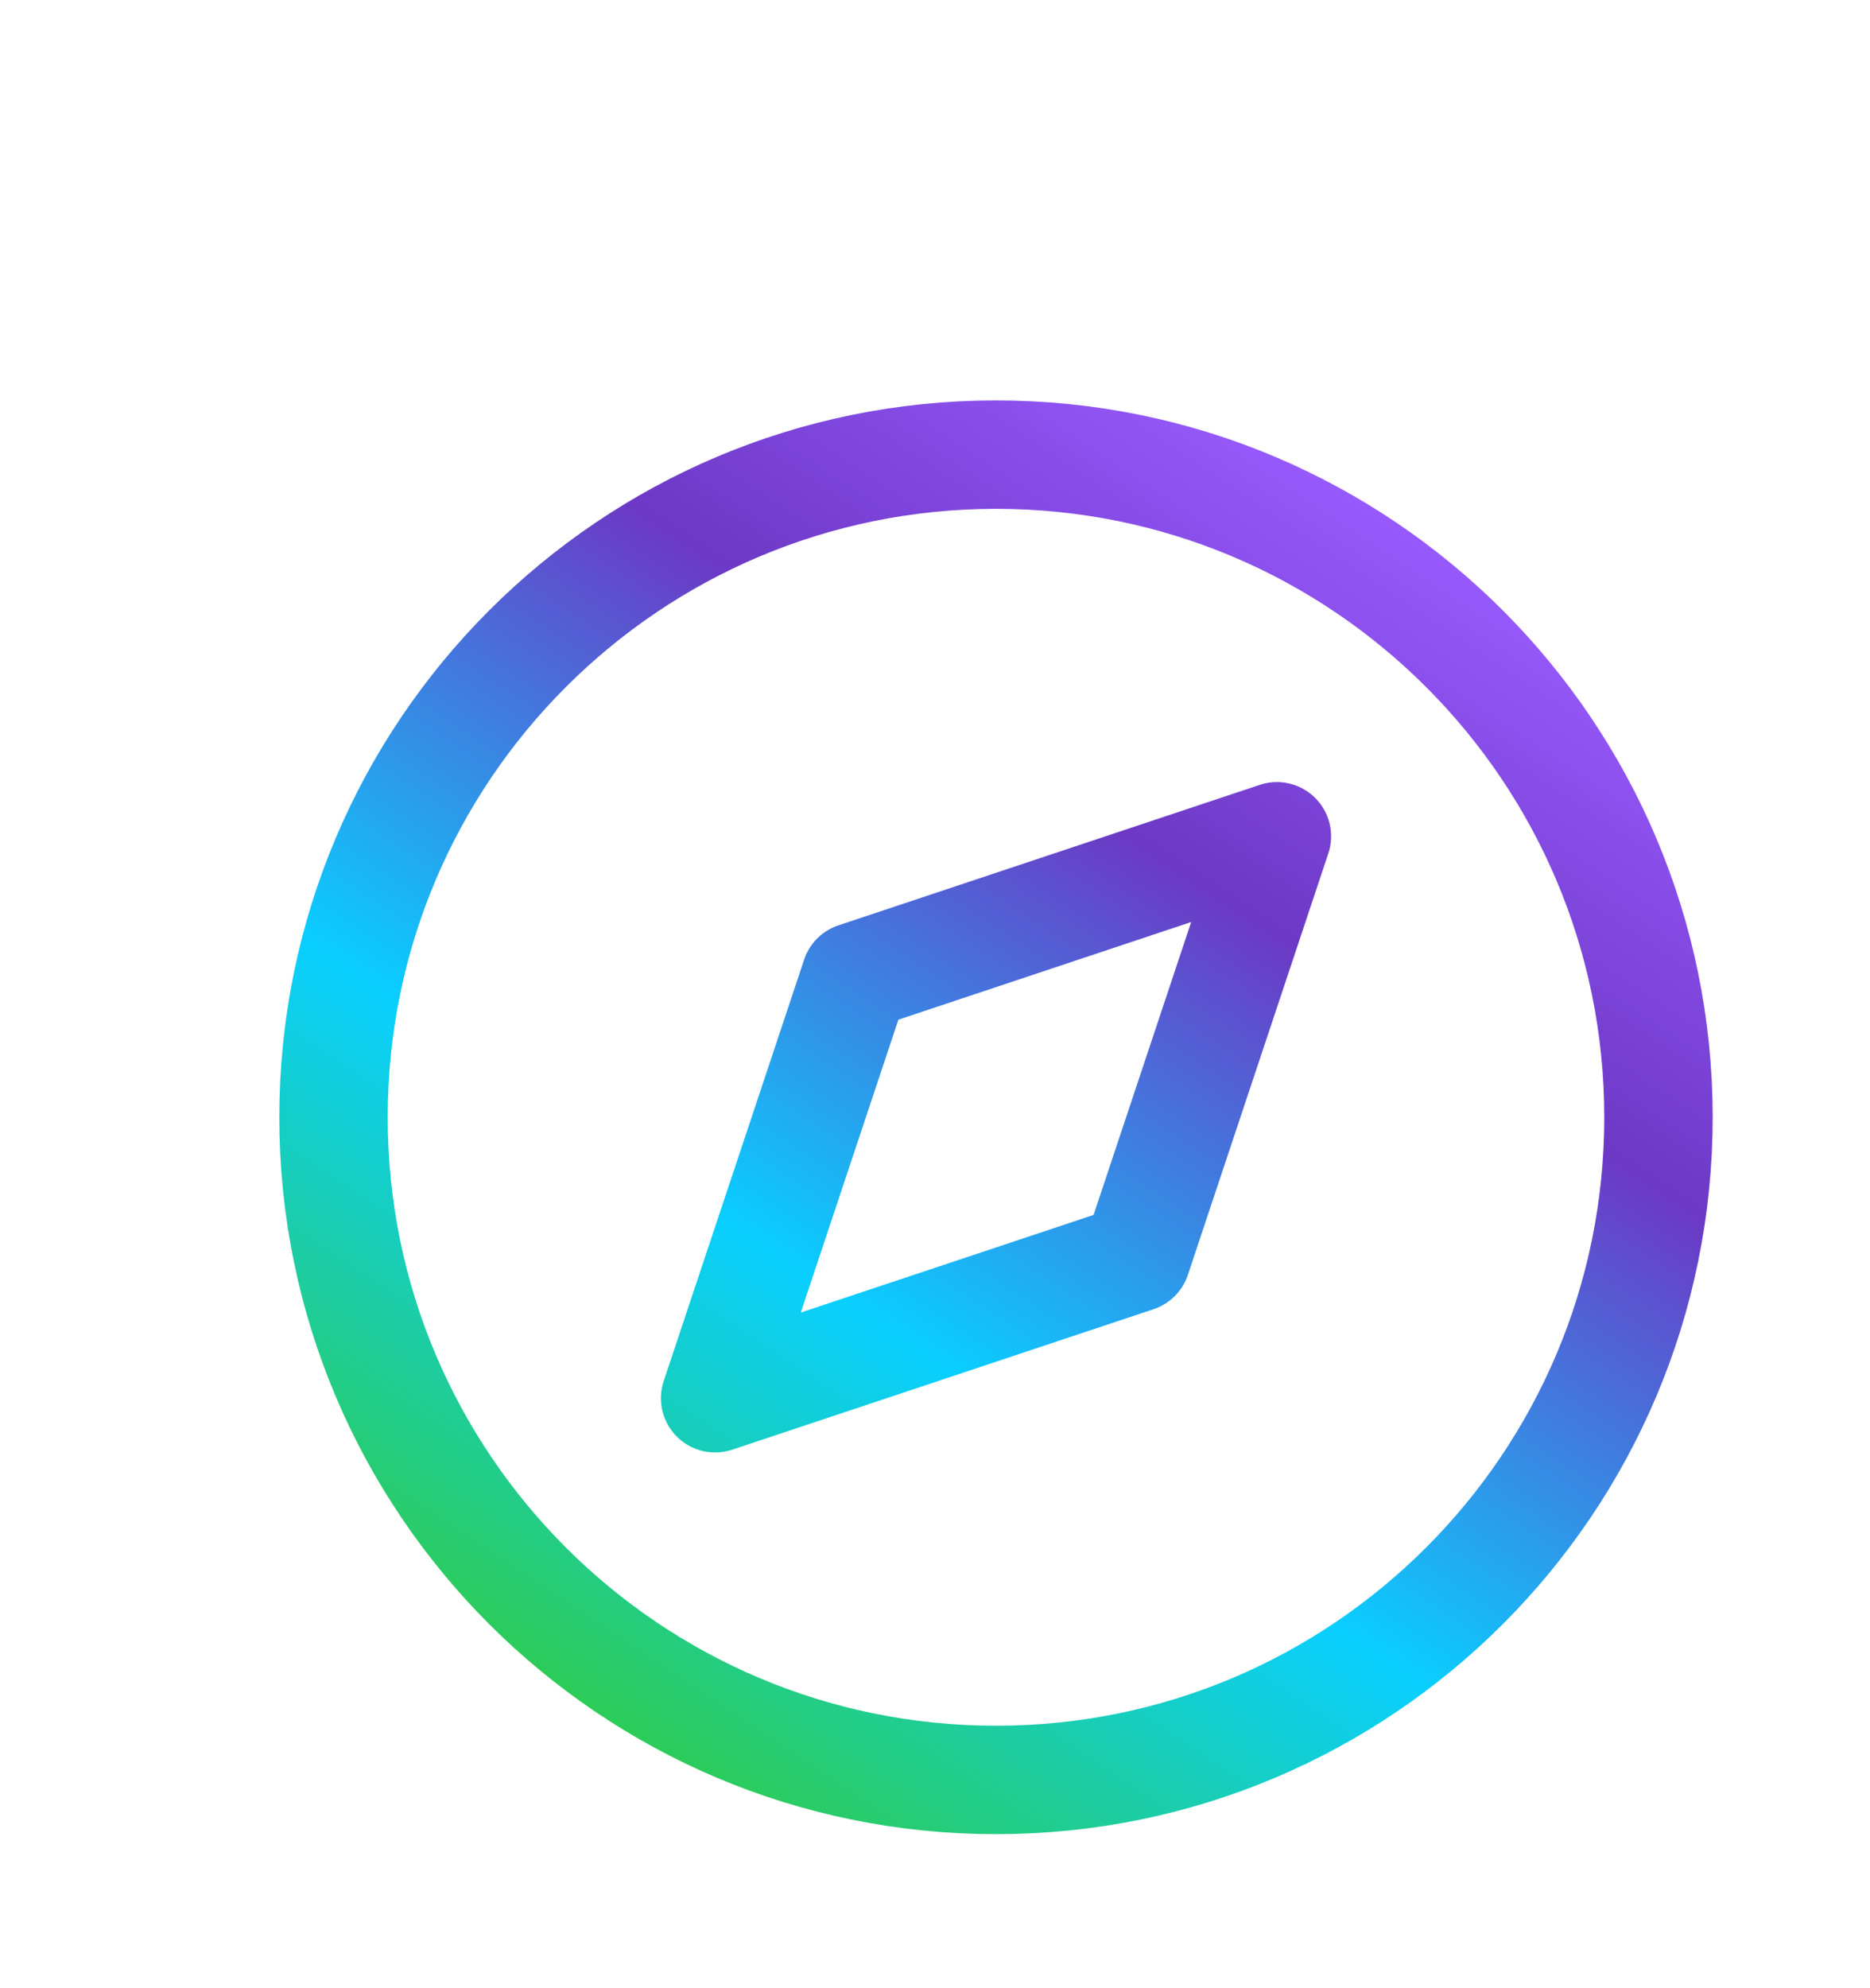
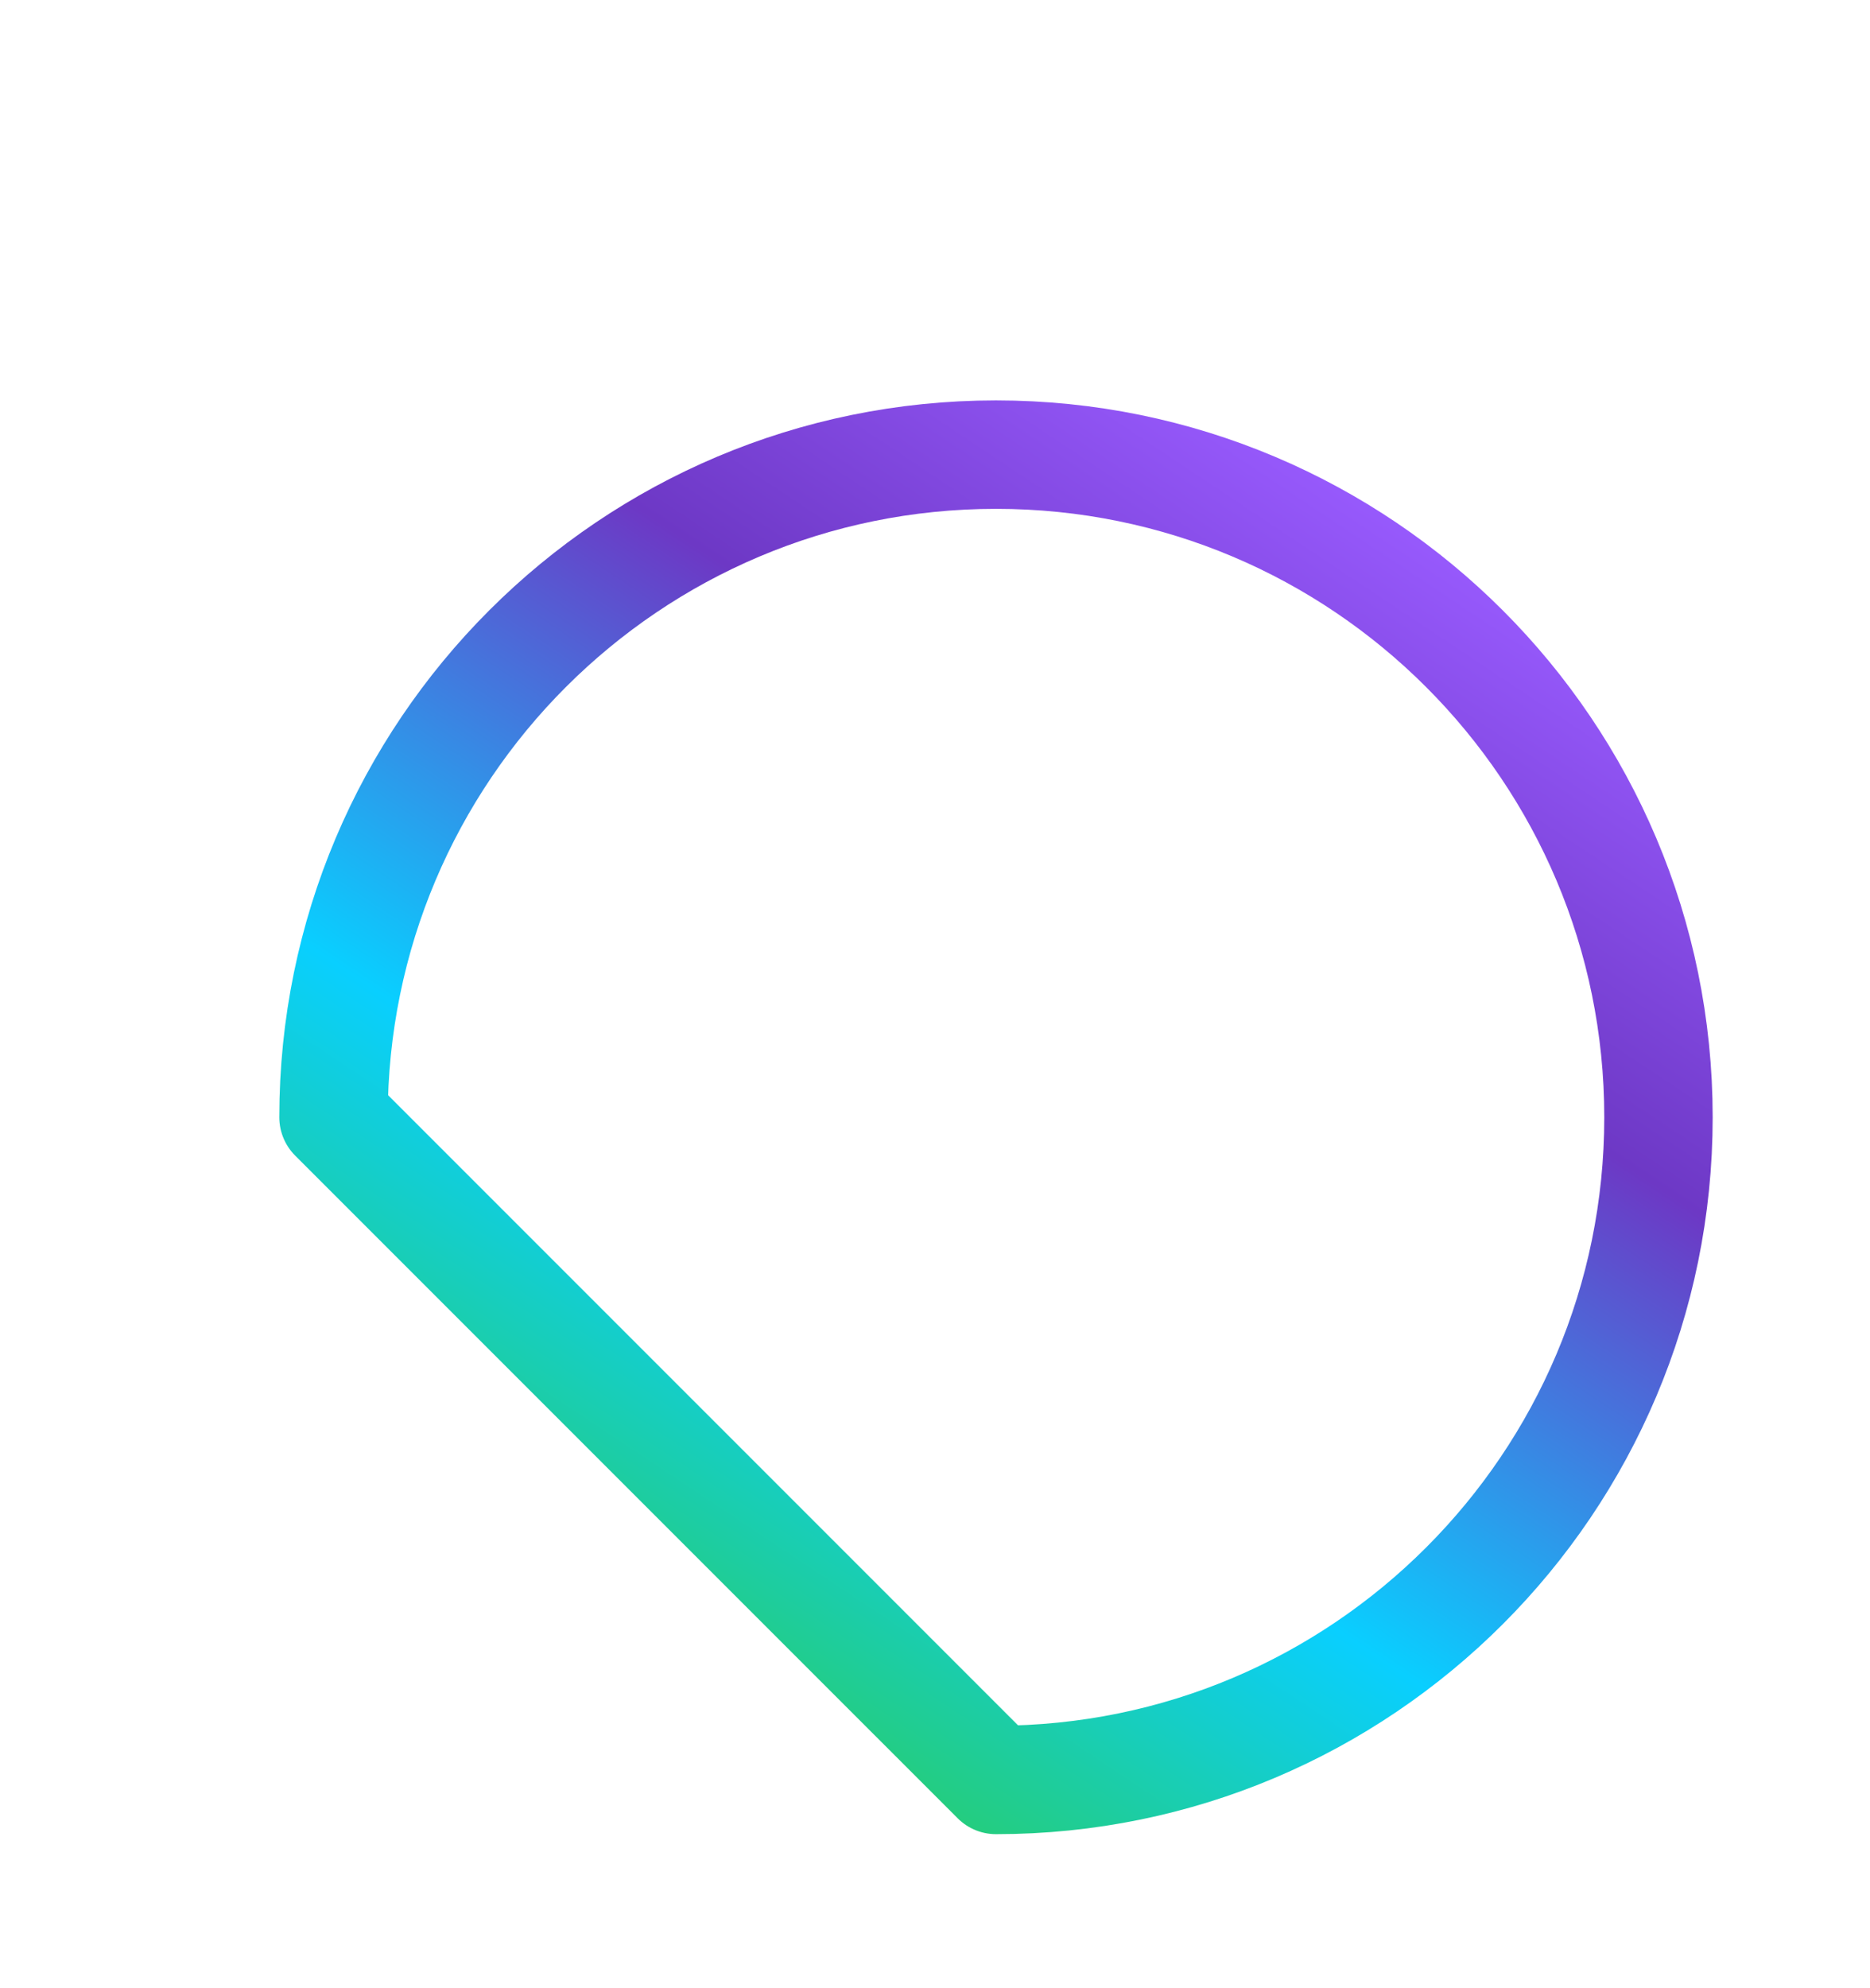
<svg xmlns="http://www.w3.org/2000/svg" width="207" height="220" viewBox="0 0 207 220" fill="none">
  <g filter="url(#filter0_di_4360_30597)">
-     <path d="M107 173.724C147.501 173.724 180.333 140.892 180.333 100.391C180.333 59.89 147.501 27.058 107 27.058C66.499 27.058 33.666 59.89 33.666 100.391C33.666 140.892 66.499 173.724 107 173.724Z" stroke="url(#paint0_linear_4360_30597)" stroke-width="12" stroke-linecap="round" stroke-linejoin="round" />
-     <path d="M138.093 69.296L122.547 115.936L75.907 131.483L91.453 84.843L138.093 69.296Z" stroke="url(#paint1_linear_4360_30597)" stroke-width="12" stroke-linecap="round" stroke-linejoin="round" />
+     <path d="M107 173.724C147.501 173.724 180.333 140.892 180.333 100.391C180.333 59.89 147.501 27.058 107 27.058C66.499 27.058 33.666 59.89 33.666 100.391Z" stroke="url(#paint0_linear_4360_30597)" stroke-width="12" stroke-linecap="round" stroke-linejoin="round" />
  </g>
  <defs>
    <filter id="filter0_di_4360_30597" x="-20" y="0.583" width="240" height="240" filterUnits="userSpaceOnUse" color-interpolation-filters="sRGB">
      <feFlood flood-opacity="0" result="BackgroundImageFix" />
      <feColorMatrix in="SourceAlpha" type="matrix" values="0 0 0 0 0 0 0 0 0 0 0 0 0 0 0 0 0 0 127 0" result="hardAlpha" />
      <feOffset dy="20" />
      <feGaussianBlur stdDeviation="10" />
      <feColorMatrix type="matrix" values="0 0 0 0 0 0 0 0 0 0 0 0 0 0 0 0 0 0 0.15 0" />
      <feBlend mode="normal" in2="BackgroundImageFix" result="effect1_dropShadow_4360_30597" />
      <feBlend mode="normal" in="SourceGraphic" in2="effect1_dropShadow_4360_30597" result="shape" />
      <feColorMatrix in="SourceAlpha" type="matrix" values="0 0 0 0 0 0 0 0 0 0 0 0 0 0 0 0 0 0 127 0" result="hardAlpha" />
      <feOffset dx="3.252" dy="3.252" />
      <feGaussianBlur stdDeviation="3.252" />
      <feComposite in2="hardAlpha" operator="arithmetic" k2="-1" k3="1" />
      <feColorMatrix type="matrix" values="0 0 0 0 0.852 0 0 0 0 0.852 0 0 0 0 0.852 0 0 0 1 0" />
      <feBlend mode="normal" in2="shape" result="effect2_innerShadow_4360_30597" />
    </filter>
    <linearGradient id="paint0_linear_4360_30597" x1="68.701" y1="220.8" x2="203.517" y2="18.277" gradientUnits="userSpaceOnUse">
      <stop offset="0.1" stop-color="#38CB21" />
      <stop offset="0.391" stop-color="#09CFFF" />
      <stop offset="0.64" stop-color="#6D38C5" />
      <stop offset="0.835" stop-color="#995BFF" />
    </linearGradient>
    <linearGradient id="paint1_linear_4360_30597" x1="68.701" y1="220.8" x2="203.517" y2="18.277" gradientUnits="userSpaceOnUse">
      <stop offset="0.1" stop-color="#38CB21" />
      <stop offset="0.391" stop-color="#09CFFF" />
      <stop offset="0.64" stop-color="#6D38C5" />
      <stop offset="0.835" stop-color="#995BFF" />
    </linearGradient>
  </defs>
</svg>